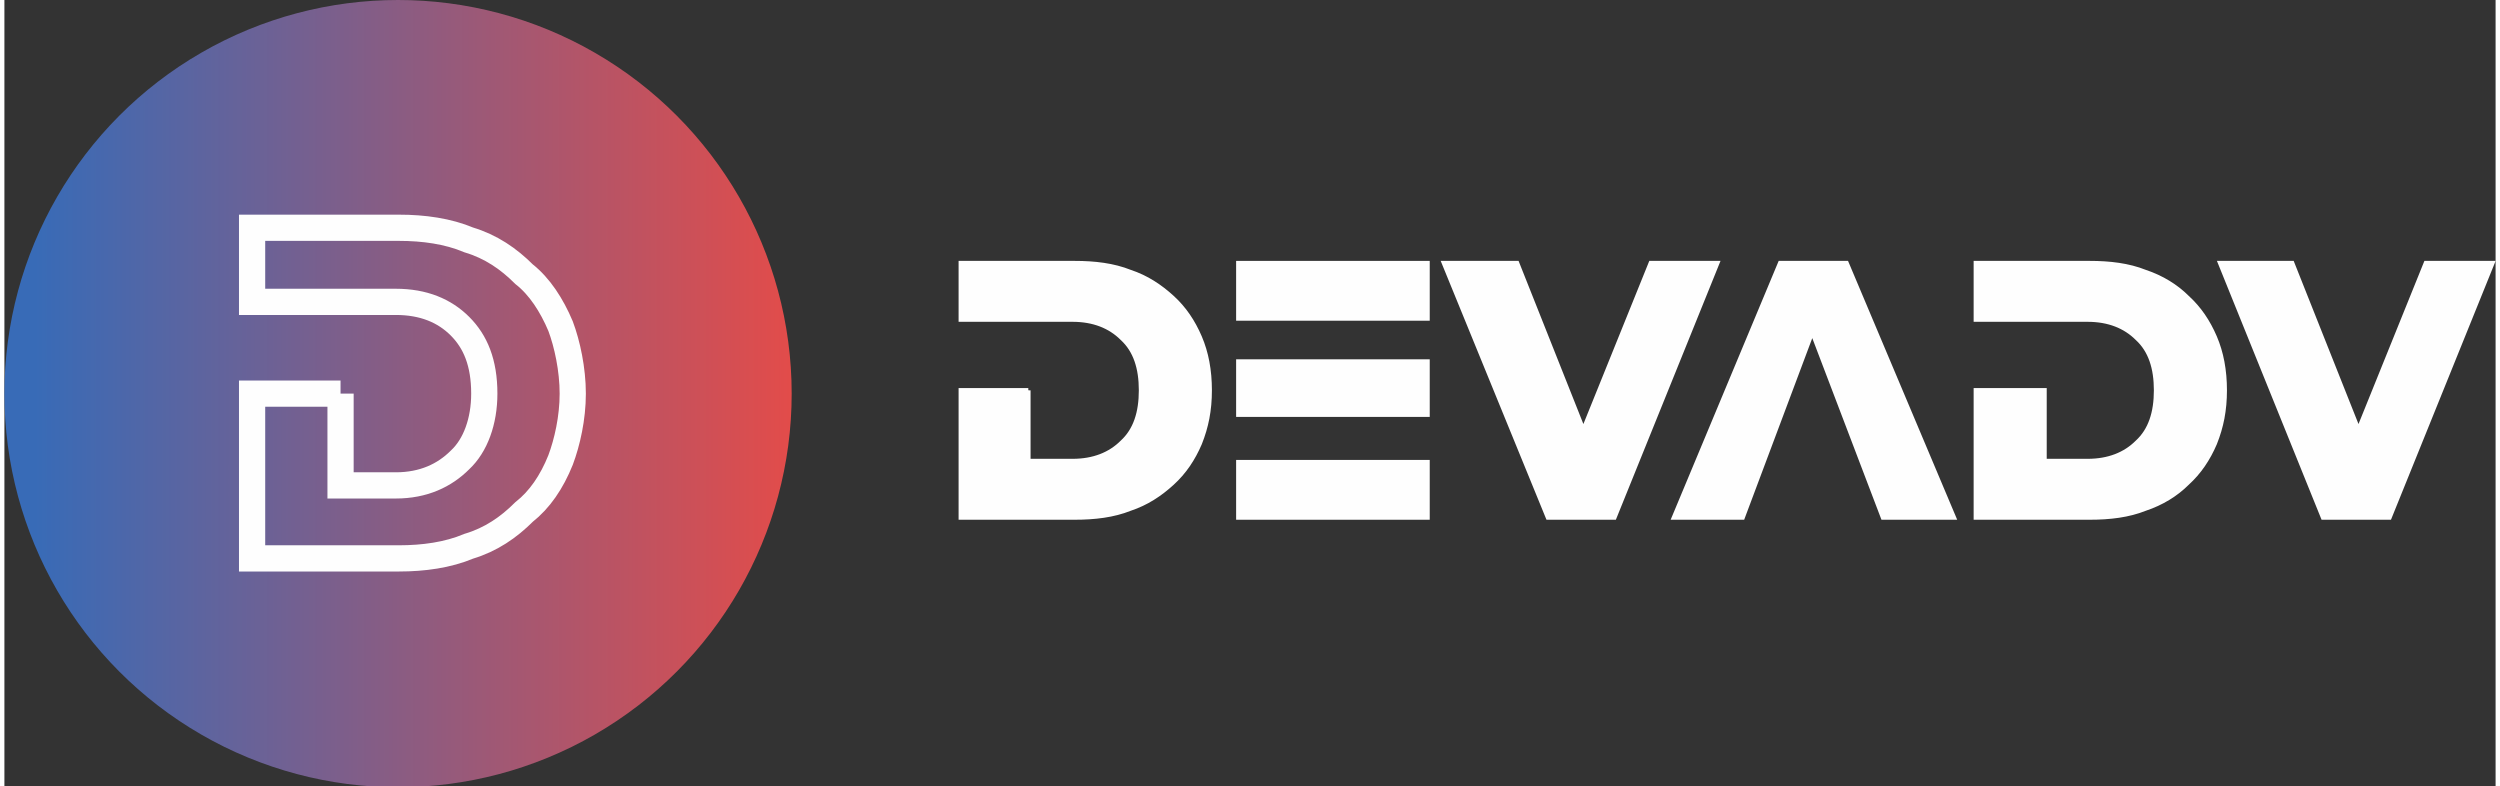
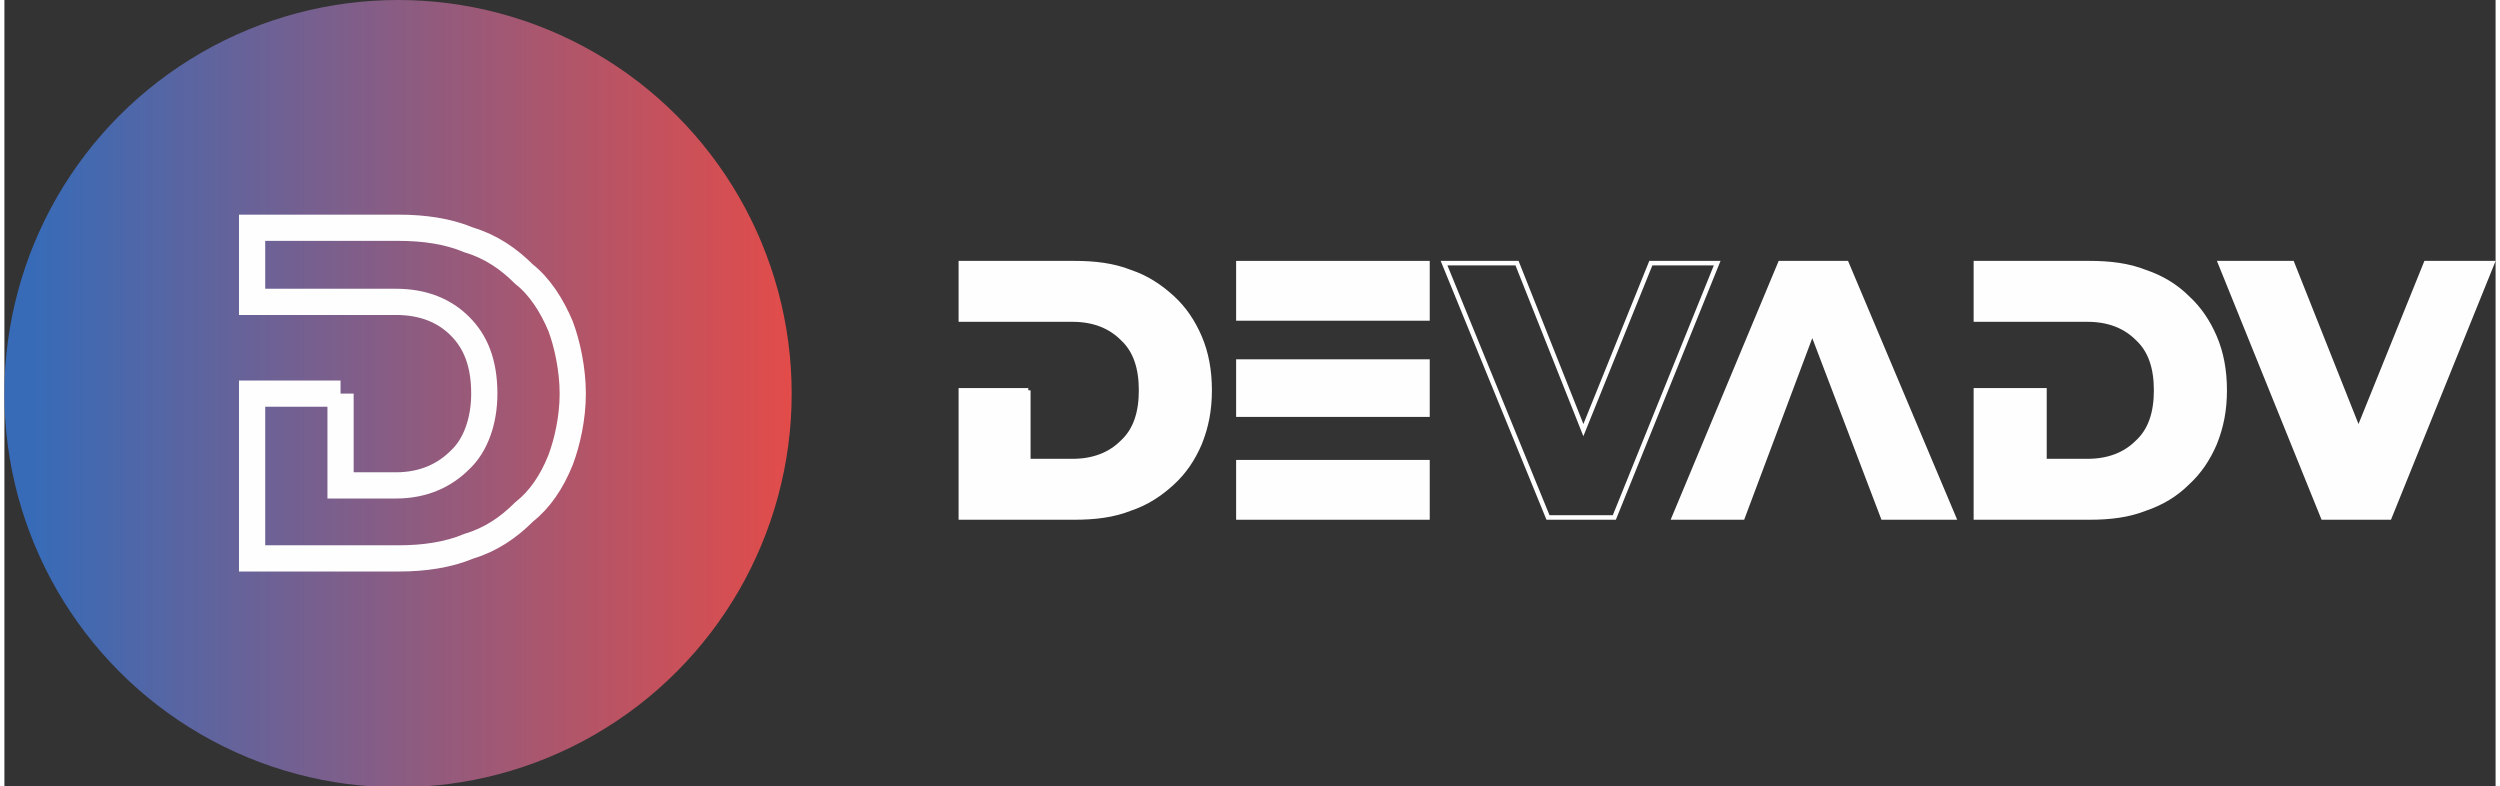
<svg xmlns="http://www.w3.org/2000/svg" xml:space="preserve" width="159px" height="50px" version="1.1" style="shape-rendering:geometricPrecision; text-rendering:geometricPrecision; image-rendering:optimizeQuality; fill-rule:evenodd; clip-rule:evenodd" viewBox="0 0 2253 711">
  <rect x="0" y="0" width="2253" height="711" fill="#333333" stroke="none" />
  <defs>
    <style type="text/css">
   
    .str0 {stroke:#FEFEFE;stroke-width:23.712}
    .str1 {stroke:#FEFEFE;stroke-width:4.097}
    .fil1 {fill:none}
    .fil3 {fill:none;fill-rule:nonzero}
    .fil2 {fill:#FEFEFE;fill-rule:nonzero}
    .fil0 {fill:url(#id0)}
   
  </style>
    <linearGradient id="id0" gradientUnits="userSpaceOnUse" x1="-0" y1="355.66" x2="711.319" y2="355.66">
      <stop offset="0" style="stop-opacity:1; stop-color:#386BB7" />
      <stop offset="0.039" style="stop-opacity:1; stop-color:#386BB7" />
      <stop offset="1" style="stop-opacity:1; stop-color:#E24C4A" />
    </linearGradient>
  </defs>
  <g id="Layer_x0020_1">
    <circle class="fil0" cx="356" cy="356" r="356" />
    <path class="fil1 str0" d="M304 356l0 83 50 0c25,0 44,-9 58,-23 14,-13 22,-35 22,-60 0,-28 -8,-47 -22,-61 -14,-14 -33,-22 -58,-22l-130 0 0 -67 133 0c22,0 44,3 63,11 20,6 36,17 50,31 14,11 25,28 33,47 6,16 11,39 11,61 0,22 -5,44 -11,60 -8,20 -19,36 -33,47 -14,14 -30,25 -50,31 -19,8 -41,11 -63,11l-133 0 0 -149 80 0 0 0z" />
    <path class="fil2" d="M926 353l0 64 40 0c19,0 34,-6 45,-17 12,-11 17,-27 17,-47 0,-20 -5,-36 -17,-47 -11,-11 -26,-17 -45,-17l-101 0 0 -51 103 0c18,0 35,2 50,8 15,5 27,13 38,23 11,10 19,22 25,36 6,14 9,30 9,48 0,18 -3,33 -9,48 -6,14 -14,26 -25,36 -11,10 -23,18 -38,23 -15,6 -32,8 -50,8l-103 0 0 -115 61 0z" />
    <path id="1" class="fil2" d="M1116 327l171 0 0 48 -171 0 0 -48zm0 -89l171 0 0 50 -171 0 0 -50zm0 230l171 0 0 -50 -171 0 0 50z" />
-     <polygon id="2" class="fil2" points="1456,468 1396,468 1302,238 1368,238 1428,389 1489,238 1549,238 " />
    <polygon id="3" class="fil2" points="1572,468 1510,468 1606,238 1666,238 1763,468 1699,468 1635,300 " />
    <path id="4" class="fil2" d="M1845 353l0 64 39 0c19,0 34,-6 45,-17 12,-11 17,-27 17,-47 0,-20 -5,-36 -17,-47 -11,-11 -26,-17 -45,-17l-101 0 0 -51 103 0c18,0 35,2 50,8 15,5 28,13 38,23 11,10 19,22 25,36 6,14 9,30 9,48 0,18 -3,33 -9,48 -6,14 -14,26 -25,36 -10,10 -23,18 -38,23 -15,6 -32,8 -50,8l-103 0 0 -115 62 0z" />
    <polygon id="5" class="fil2" points="2157,468 2097,468 2004,238 2069,238 2129,389 2190,238 2250,238 " />
    <path id="6" class="fil3 str1" d="M926 353l0 64 40 0c19,0 34,-6 45,-17 12,-11 17,-27 17,-47 0,-20 -5,-36 -17,-47 -11,-11 -26,-17 -45,-17l-101 0 0 -51 103 0c18,0 35,2 50,8 15,5 27,13 38,23 11,10 19,22 25,36 6,14 9,30 9,48 0,18 -3,33 -9,48 -6,14 -14,26 -25,36 -11,10 -23,18 -38,23 -15,6 -32,8 -50,8l-103 0 0 -115 61 0z" />
    <path id="7" class="fil3 str1" d="M1116 327l171 0 0 48 -171 0 0 -48zm0 -89l171 0 0 50 -171 0 0 -50zm0 230l171 0 0 -50 -171 0 0 50z" />
    <polygon id="8" class="fil3 str1" points="1456,468 1396,468 1302,238 1368,238 1428,389 1489,238 1549,238 " />
    <polygon id="9" class="fil3 str1" points="1572,468 1510,468 1606,238 1666,238 1763,468 1699,468 1635,300 " />
    <path id="10" class="fil3 str1" d="M1845 353l0 64 39 0c19,0 34,-6 45,-17 12,-11 17,-27 17,-47 0,-20 -5,-36 -17,-47 -11,-11 -26,-17 -45,-17l-101 0 0 -51 103 0c18,0 35,2 50,8 15,5 28,13 38,23 11,10 19,22 25,36 6,14 9,30 9,48 0,18 -3,33 -9,48 -6,14 -14,26 -25,36 -10,10 -23,18 -38,23 -15,6 -32,8 -50,8l-103 0 0 -115 62 0z" />
    <polygon id="11" class="fil3 str1" points="2157,468 2097,468 2004,238 2069,238 2129,389 2190,238 2250,238 " />
  </g>
</svg>